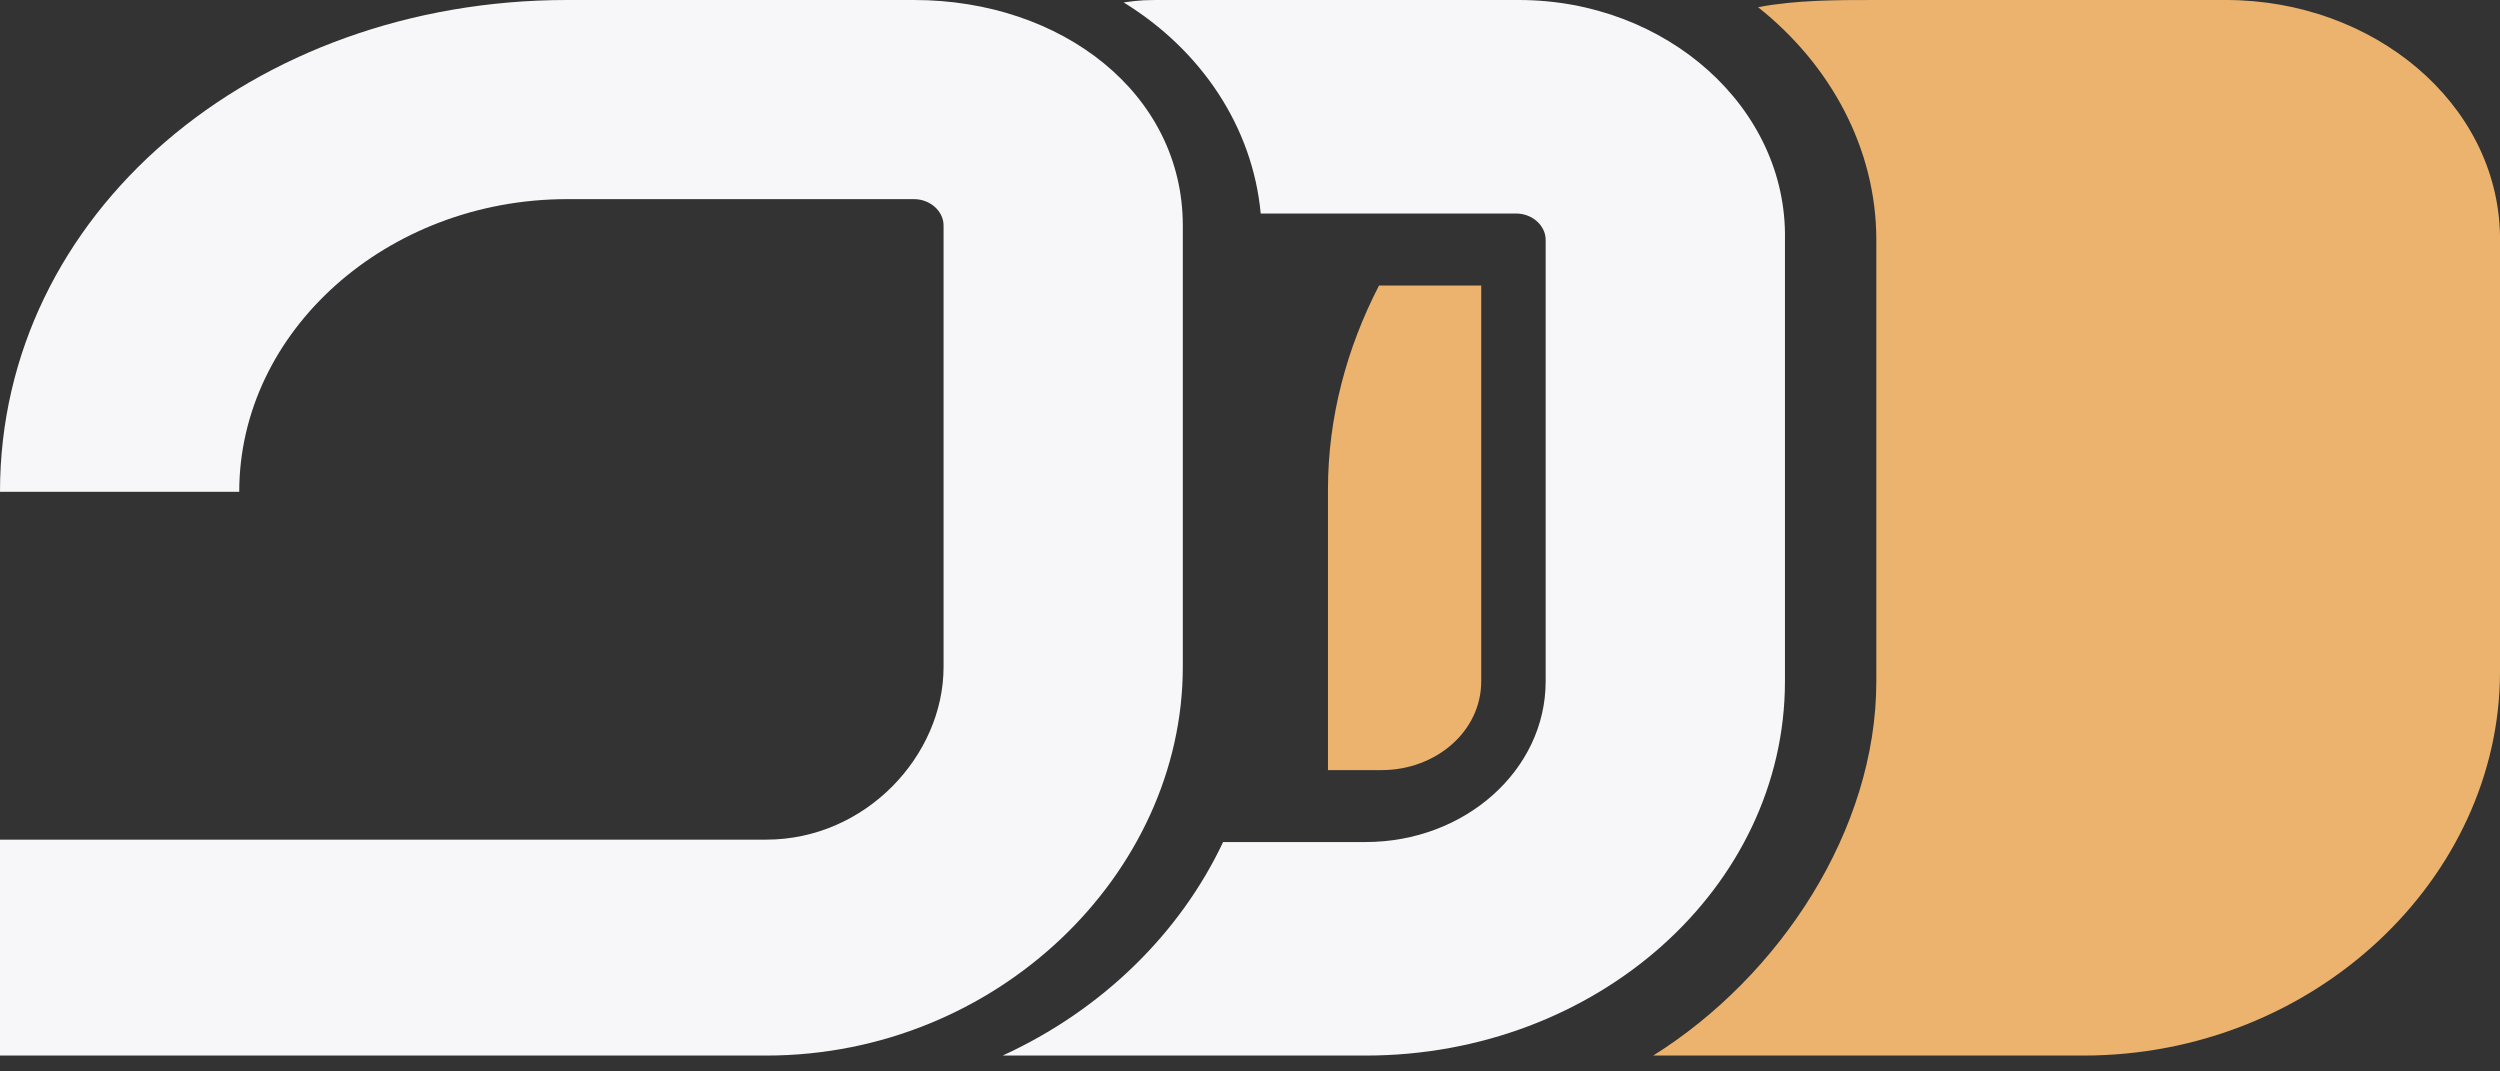
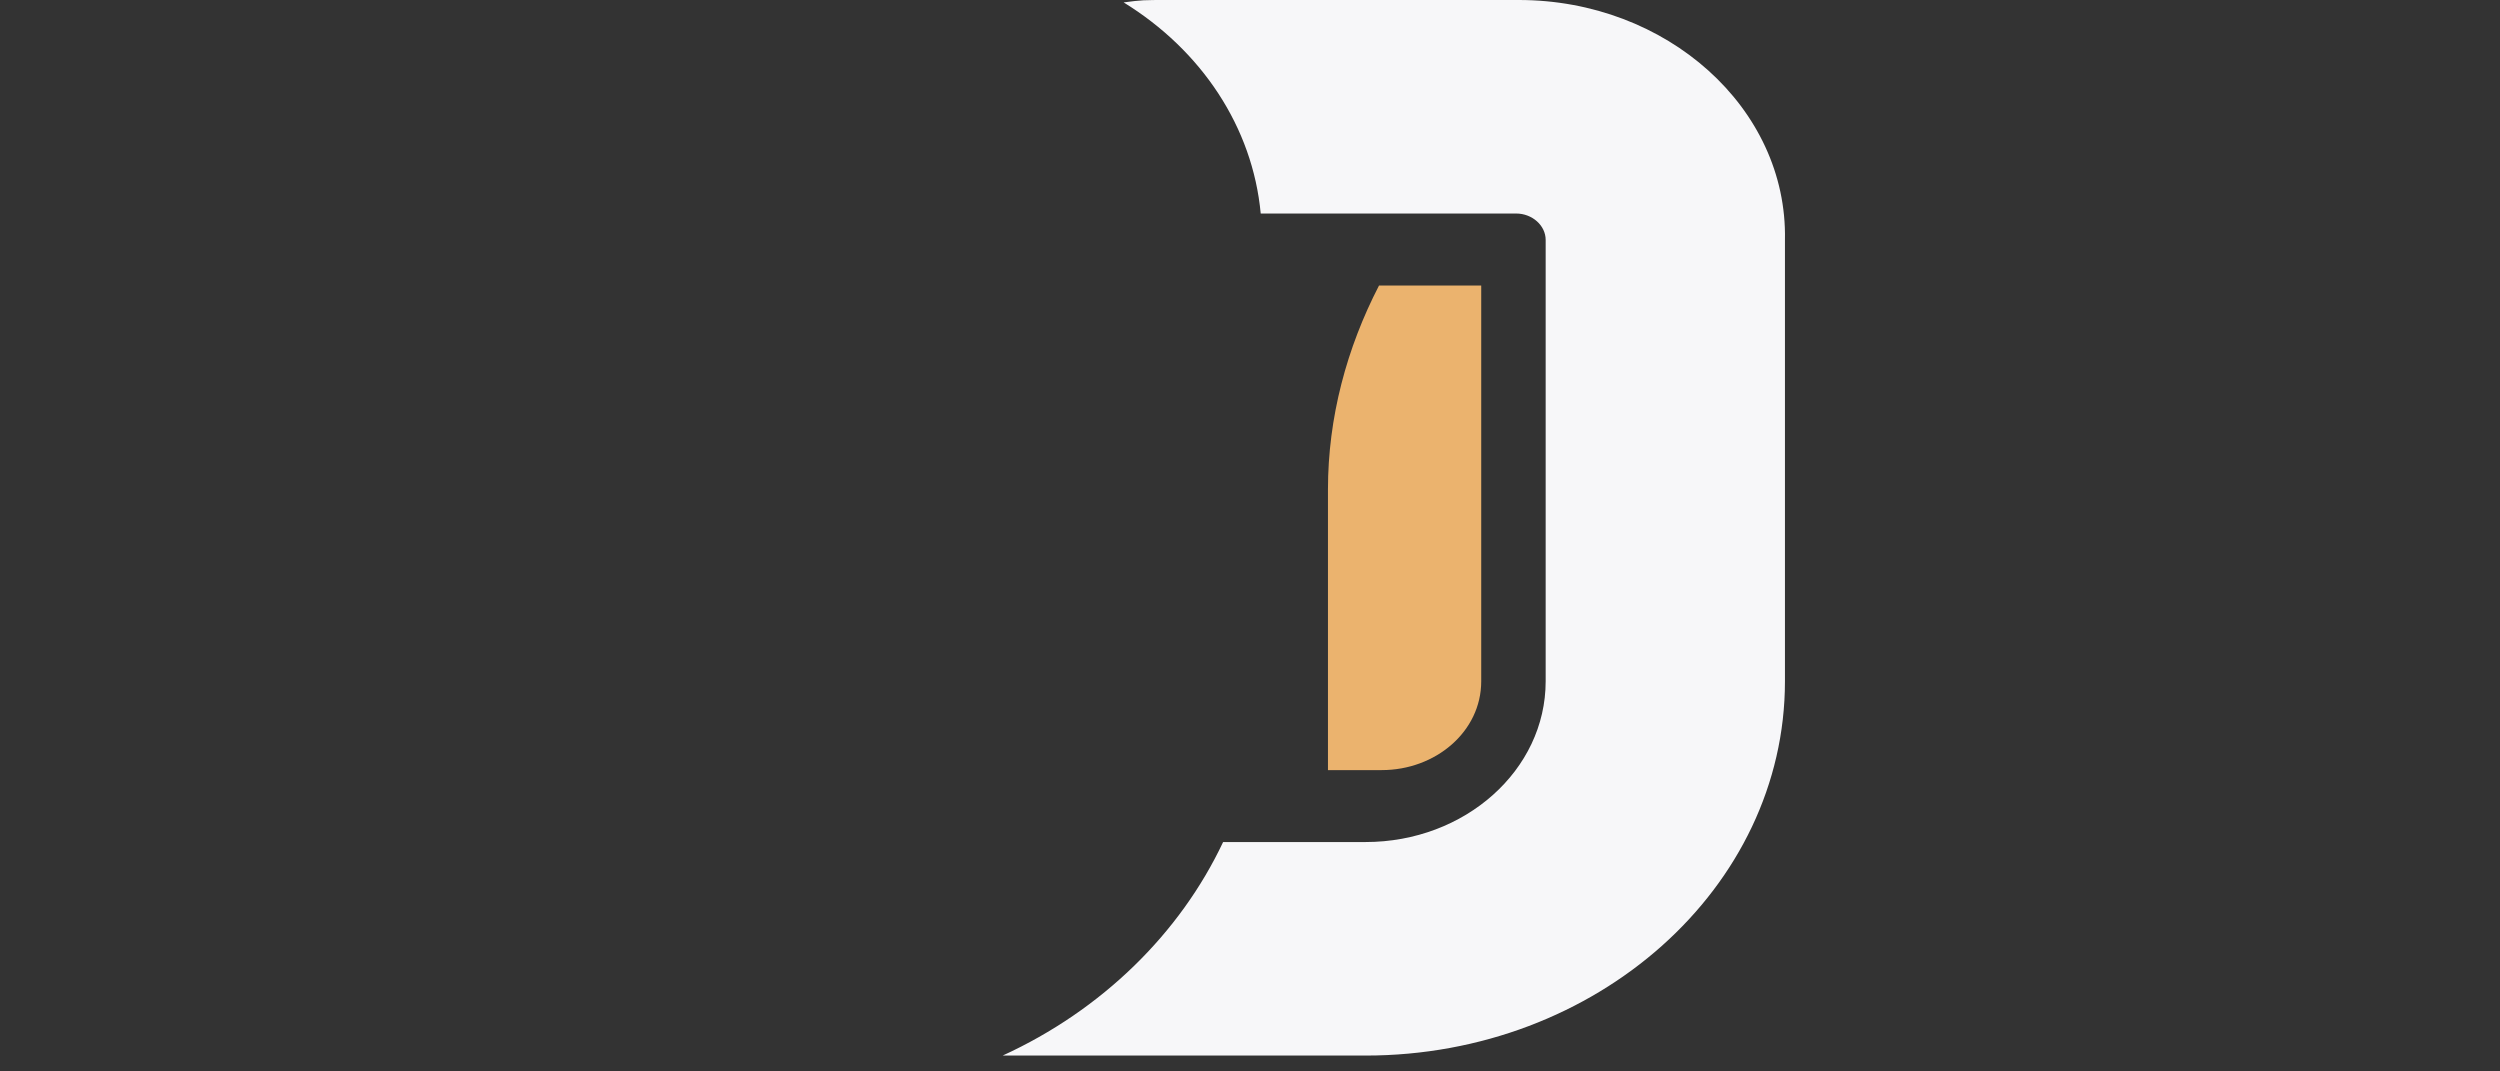
<svg xmlns="http://www.w3.org/2000/svg" width="49" height="21" viewBox="0 0 49 21" fill="none">
  <rect x="0" y="0" width="49" height="21" fill="#333333" stroke="none" />
-   <path opacity="0.9" d="M43.626 0H36.776C35.986 0 35.196 8.61804e-06 34.458 0.141C35.881 1.27 36.776 2.915 36.776 4.702V13.354C36.776 16.269 34.88 19.137 32.403 20.689H36.618H40.833C45.365 20.689 49 17.209 49 13.166V4.608C48.947 2.022 46.524 0 43.626 0Z" fill="#FFC175" />
  <path opacity="0.9" d="M29.032 13.354V5.596H27.029C26.397 6.818 26.028 8.182 26.028 9.592V15.094H27.082C28.136 15.094 29.032 14.341 29.032 13.354Z" fill="#FFC175" />
  <path d="M29.768 -2.33178e-05H22.919C22.392 -2.51114e-05 22.392 -2.33178e-05 22.023 0.047C23.551 0.987 24.552 2.492 24.71 4.185H29.716C30.032 4.185 30.295 4.42 30.295 4.702V13.354C30.295 15.093 28.715 16.504 26.765 16.504H23.973C23.13 18.291 21.602 19.796 19.652 20.689H26.765C31.296 20.689 34.985 17.397 34.985 13.354V4.702C35.037 2.116 32.666 -2.33178e-05 29.768 -2.33178e-05Z" fill="#F7F7F9" />
-   <path d="M17.914 0H11.117C4.953 0 1.60792e-05 4.185 1.60792e-05 9.639H4.689C4.689 6.489 7.587 3.903 11.117 3.903H17.914C18.23 3.903 18.494 4.138 18.494 4.42V13.072C18.494 14.811 16.966 16.457 15.016 16.457H5.005H1.60792e-05L0 20.689H15.016C19.547 20.689 23.183 17.115 23.183 13.072V4.42C23.183 1.834 20.812 0 17.914 0Z" fill="#F7F7F9" />
</svg>